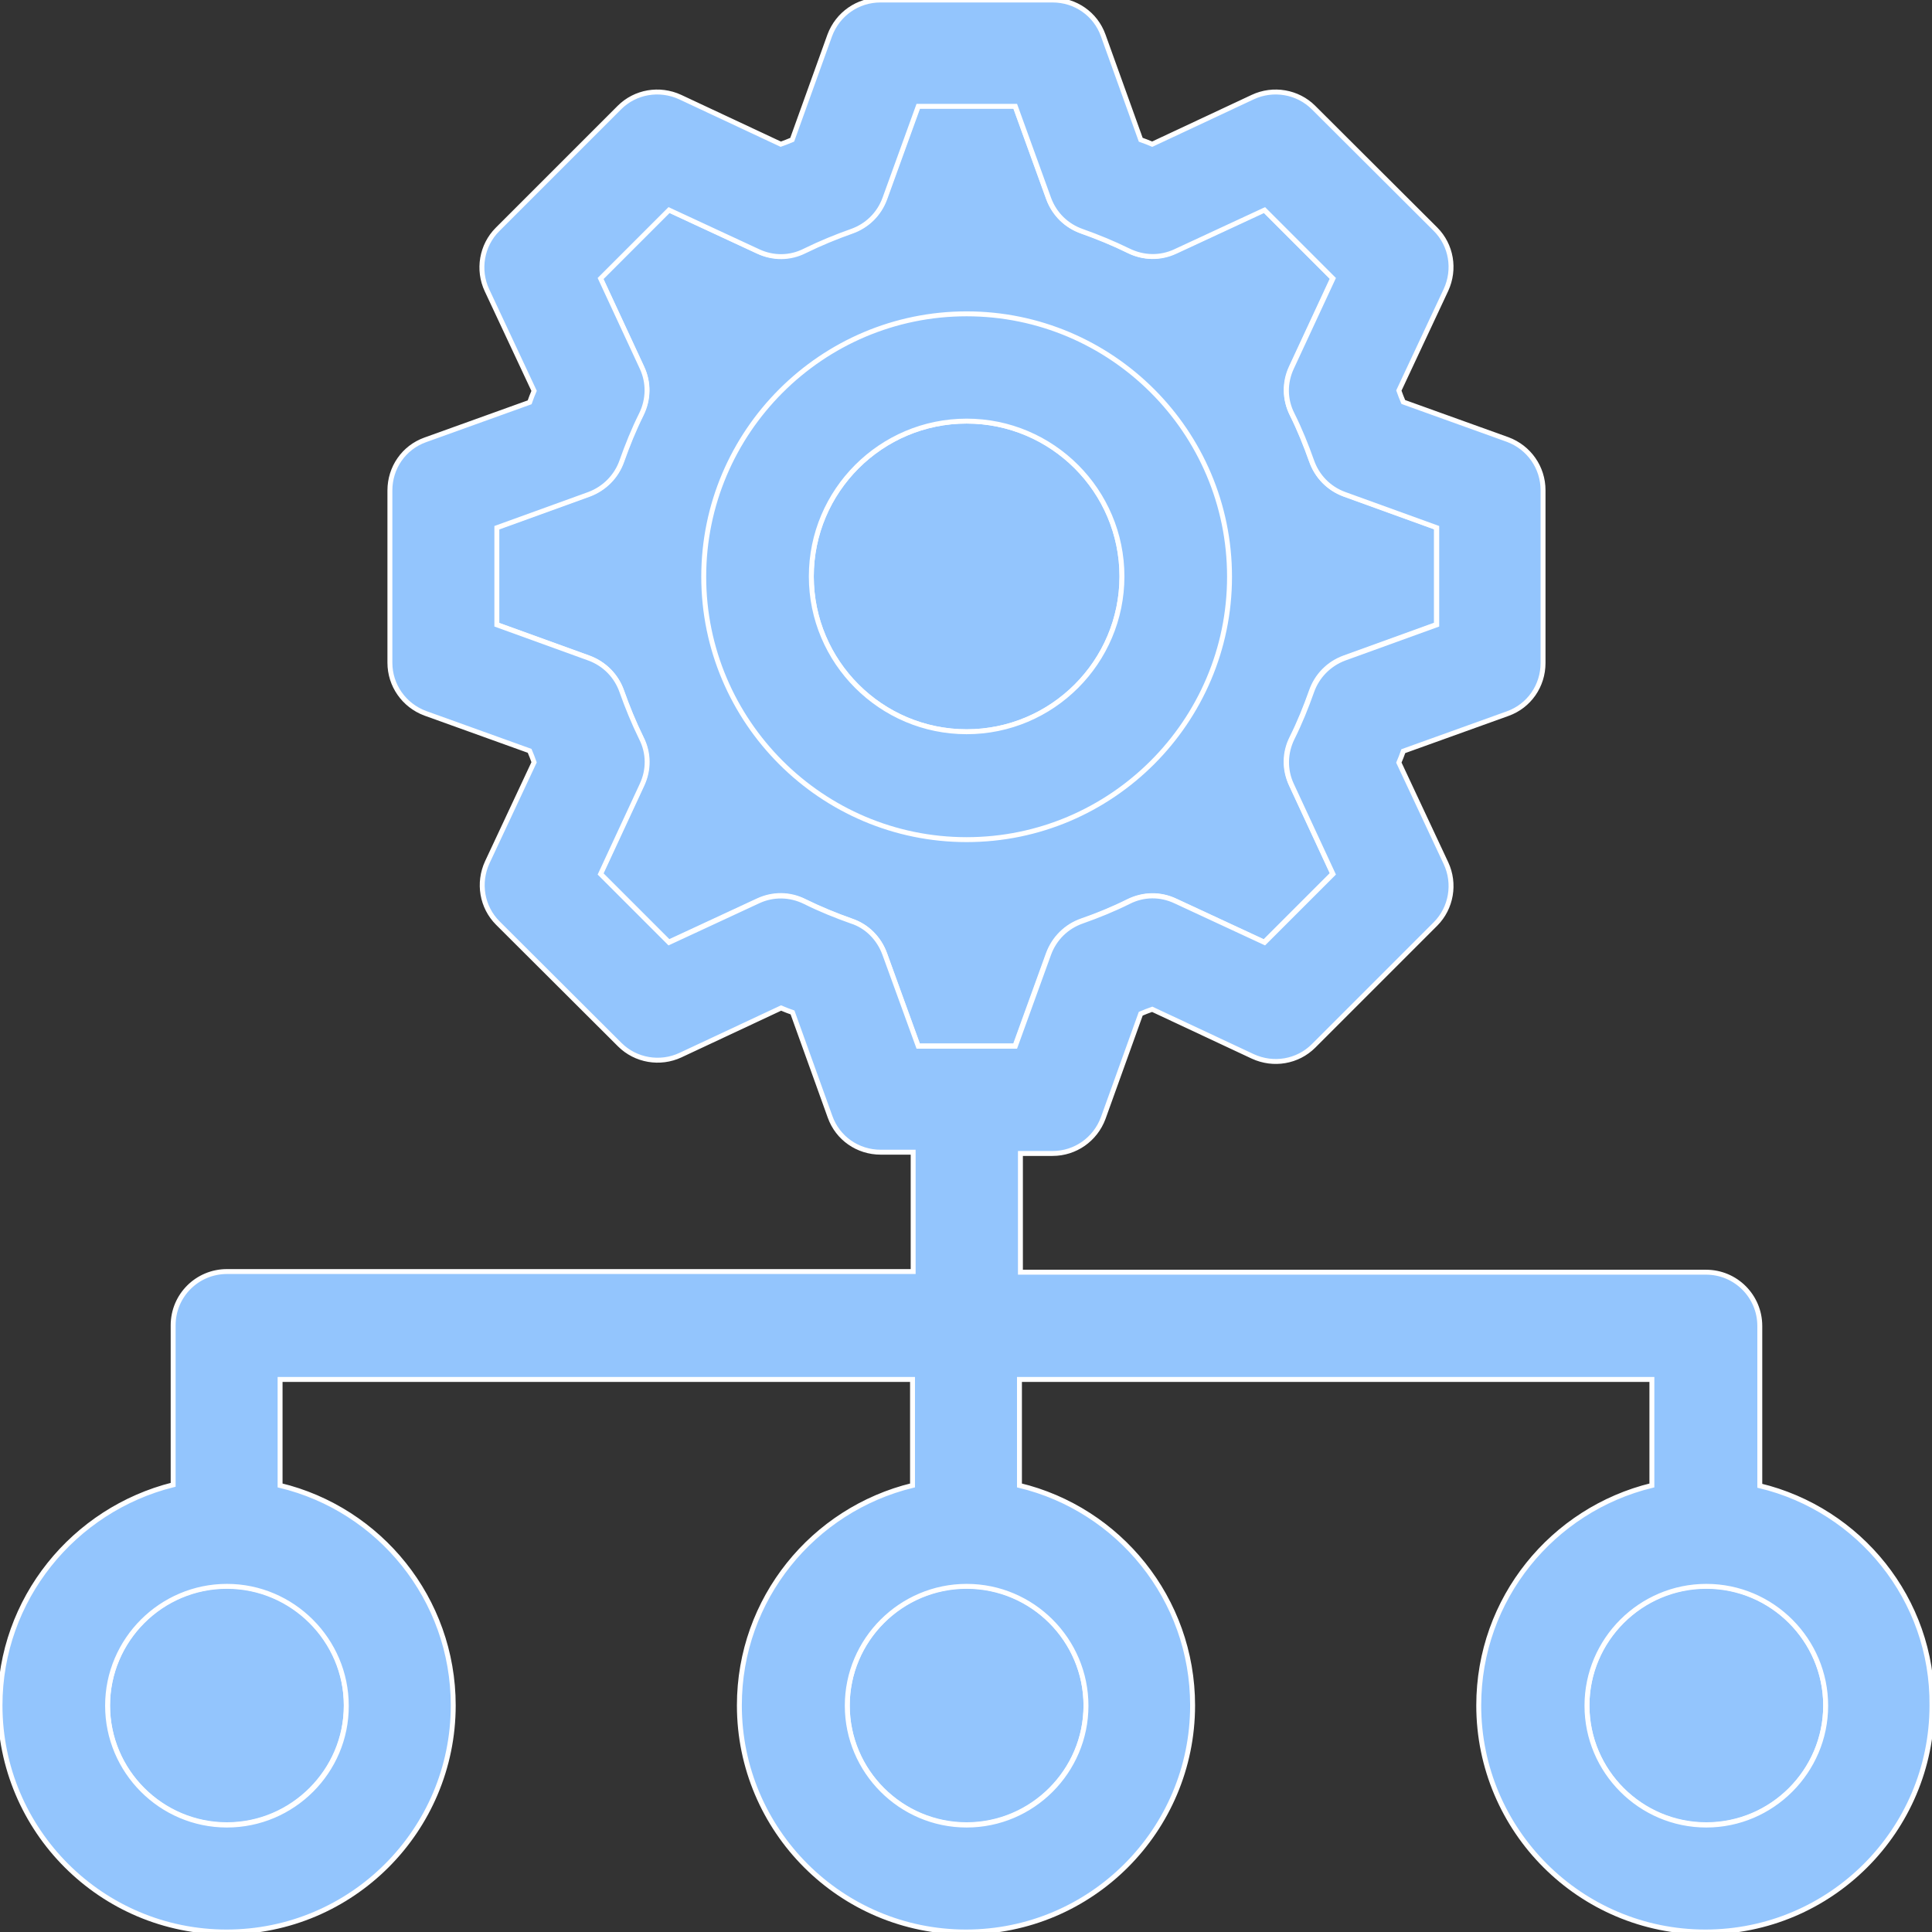
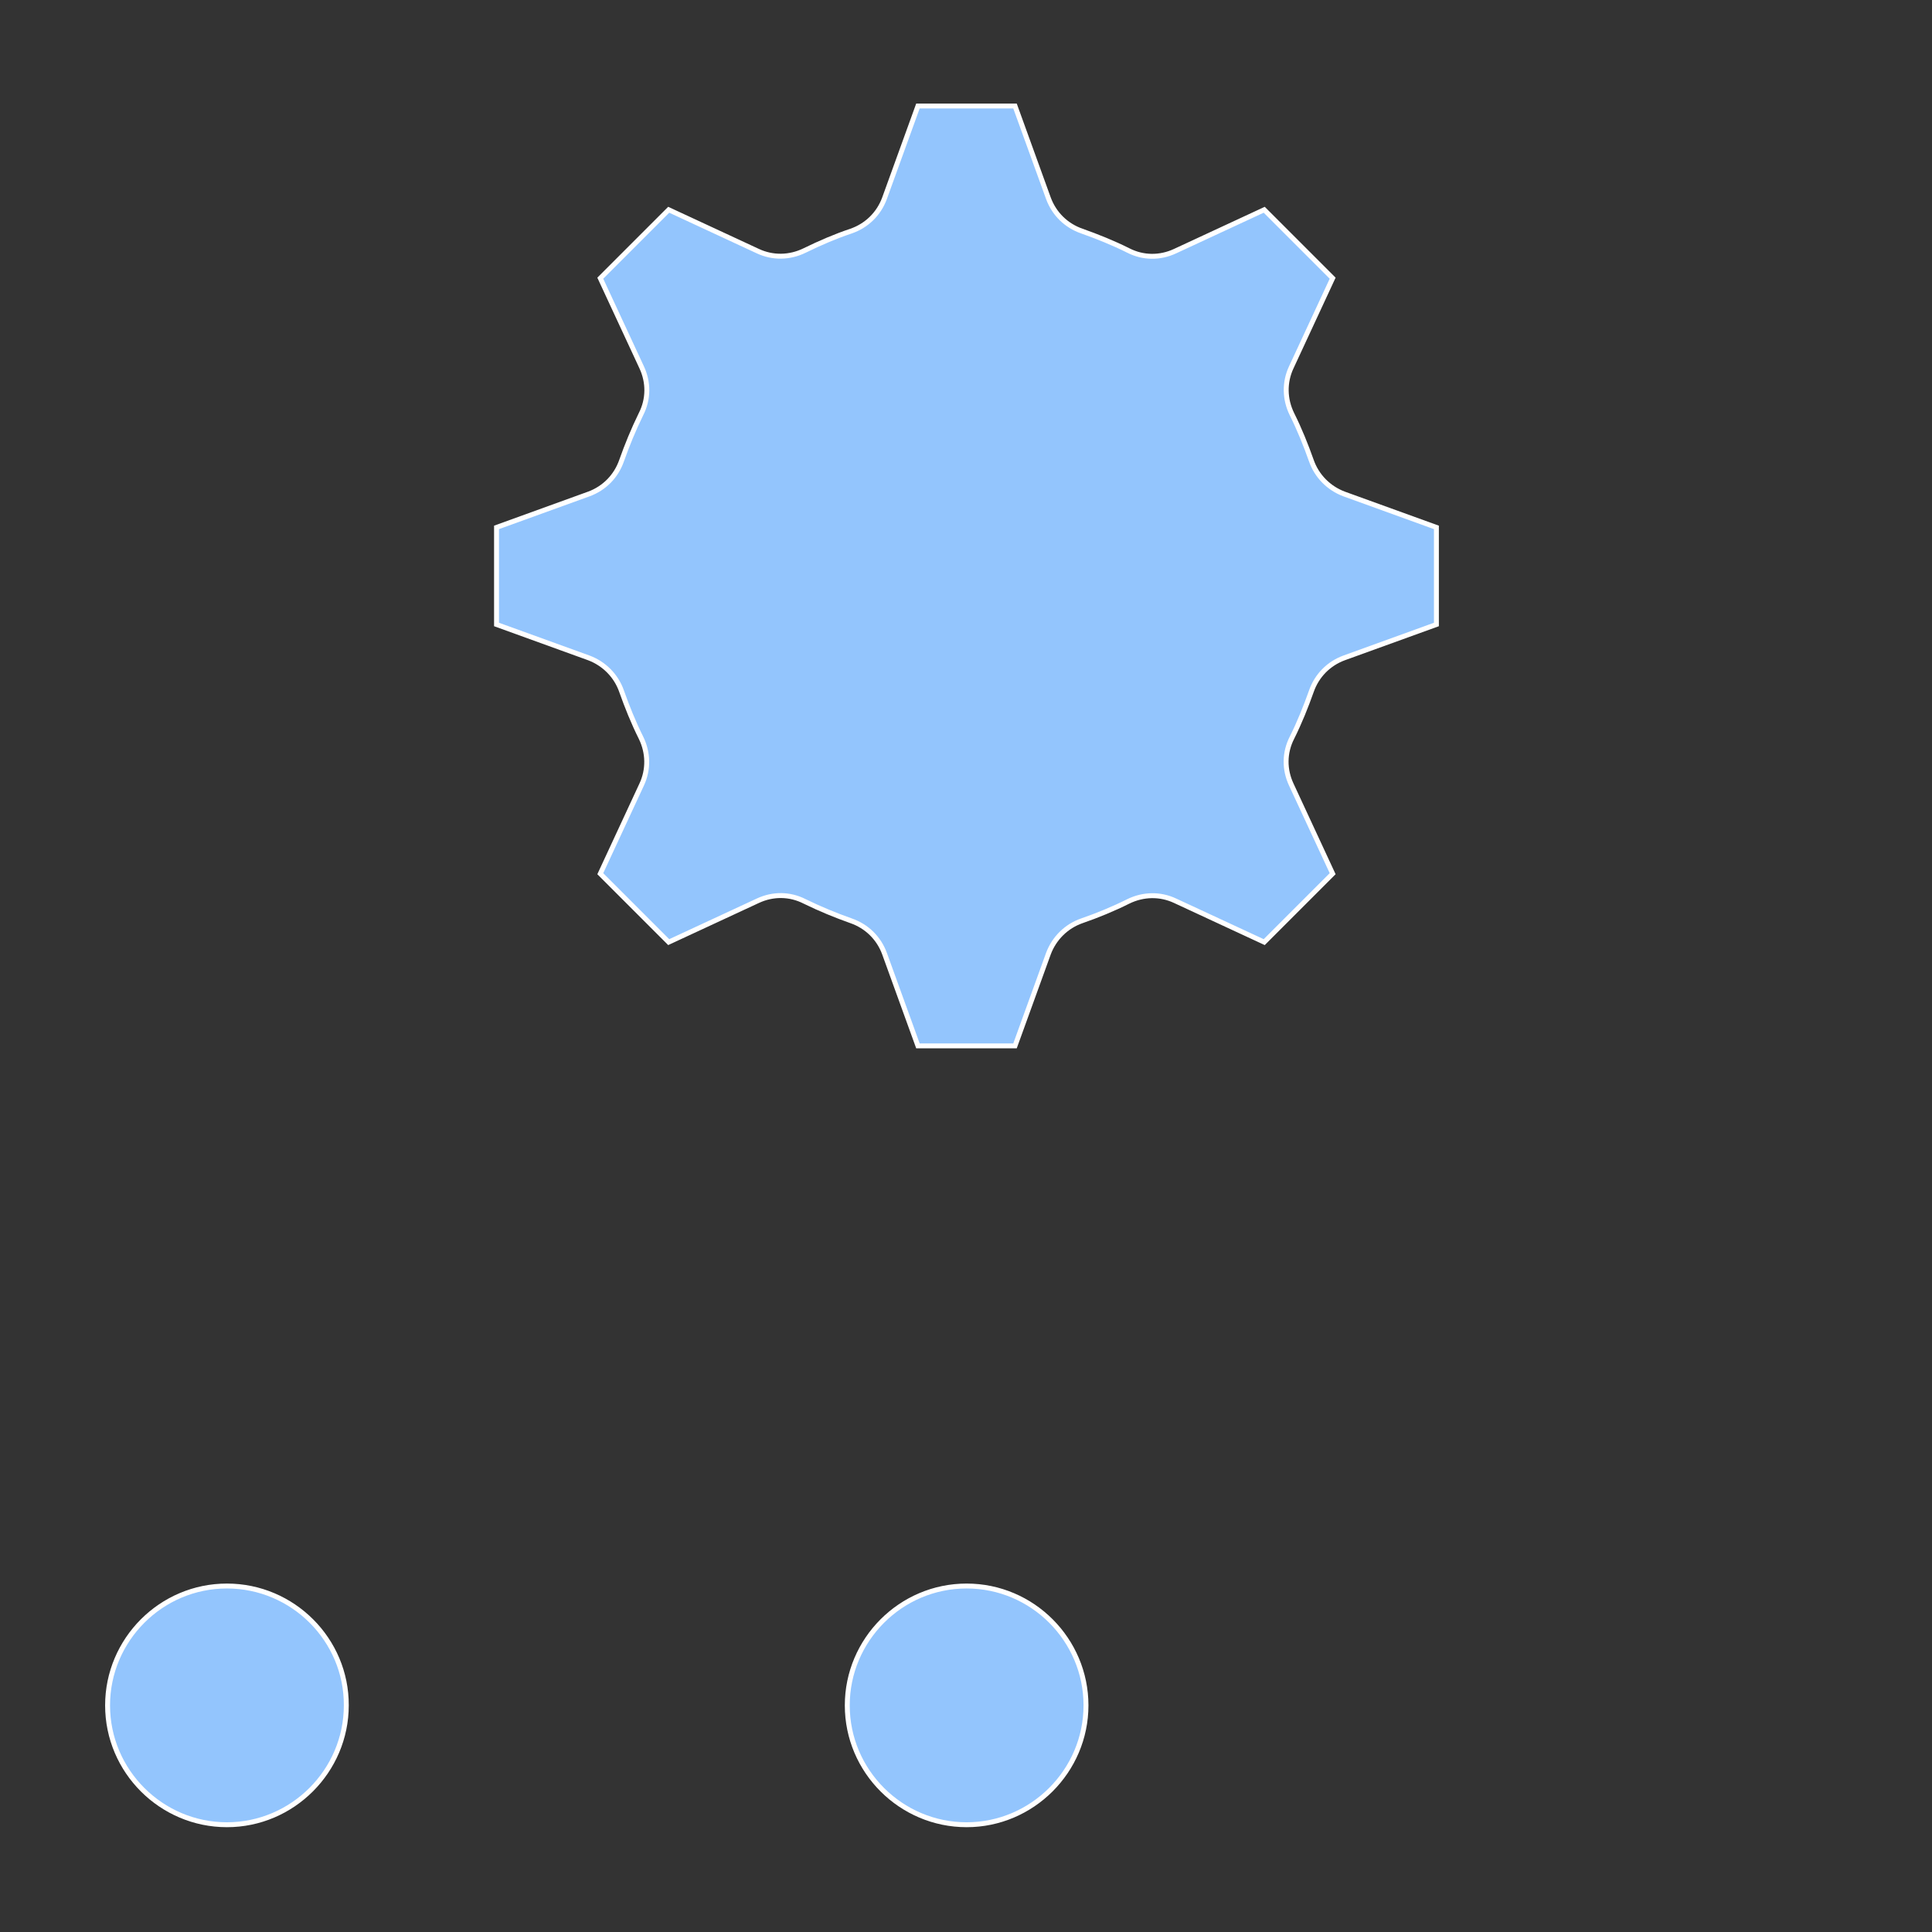
<svg xmlns="http://www.w3.org/2000/svg" height="800px" width="800px" version="1.1" id="Layer_1" viewBox="0 0 392.406 392.406" xml:space="preserve" fill="#fff" stroke="#fff">
  <rect x="0" y="0" width="392.406" height="392.406" fill="#333333" stroke="none" />
  <g id="SVGRepo_bgCarrier" stroke-width="0" />
  <g id="SVGRepo_tracerCarrier" stroke-linecap="round" stroke-linejoin="round" />
  <g id="SVGRepo_iconCarrier">
    <path style="fill:#93c5fdffffff;" d="M186.44,212.429h19.717l6.788-18.747c1.164-3.103,3.62-5.56,6.788-6.659 c3.168-1.099,6.335-2.392,9.438-3.943c3.038-1.487,6.465-1.552,9.503-0.129l18.101,8.404l13.899-13.899l-8.404-18.101 c-1.422-3.038-1.422-6.465,0.129-9.503c1.551-3.103,2.844-6.335,3.943-9.438c1.099-3.168,3.491-5.624,6.659-6.788l18.747-6.788 V107.12l-18.747-6.788c-3.103-1.164-5.56-3.62-6.659-6.788c-1.099-3.103-2.392-6.335-3.943-9.438 c-1.487-3.038-1.552-6.465-0.129-9.503l8.404-18.101l-13.899-13.899l-18.101,8.404c-3.038,1.422-6.465,1.422-9.503-0.129 c-3.103-1.552-6.335-2.844-9.438-3.943c-3.168-1.099-5.624-3.491-6.788-6.659l-6.788-18.747H186.44l-6.788,18.747 c-1.164,3.168-3.62,5.56-6.788,6.659c-3.103,1.034-6.271,2.392-9.438,3.943c-3.038,1.487-6.465,1.552-9.503,0.129l-18.101-8.404 l-13.899,13.899l8.404,18.101c1.422,3.038,1.422,6.465-0.129,9.503c-1.552,3.168-2.844,6.335-3.943,9.438 c-1.099,3.168-3.491,5.624-6.659,6.788l-18.747,6.788v19.717l18.747,6.788c3.103,1.164,5.56,3.62,6.659,6.788 c1.099,3.103,2.392,6.335,3.943,9.438c1.487,3.038,1.552,6.465,0.129,9.503l-8.404,18.101l13.899,13.899l18.101-8.404 c3.038-1.422,6.465-1.422,9.503,0.129c3.168,1.551,6.335,2.844,9.438,3.943c3.168,1.099,5.624,3.491,6.788,6.659L186.44,212.429z" />
    <g>
      <path style="fill:#93c5fdff;" d="M46.093,322.134c-13.382,0-24.242,10.925-24.242,24.242c0,13.382,10.925,24.242,24.242,24.242 s24.242-10.925,24.242-24.242C70.4,333.06,59.475,322.134,46.093,322.134z" />
      <path style="fill:#93c5fdff;" d="M196.331,322.134c-13.382,0-24.242,10.925-24.242,24.242c0,13.382,10.925,24.242,24.242,24.242 c13.317,0,24.242-10.925,24.242-24.242C220.574,333.06,209.713,322.134,196.331,322.134z" />
-       <path style="fill:#93c5fdff;" d="M346.57,322.134c-13.382,0-24.242,10.925-24.242,24.242c0,13.382,10.925,24.242,24.242,24.242 c13.382,0,24.242-10.925,24.242-24.242C370.812,333.06,359.887,322.134,346.57,322.134z" />
    </g>
-     <path style="fill:#93c5fdffff;" d="M357.43,301.771v-32.453c0-6.012-4.849-10.925-10.925-10.925H207.257V234.28h6.529 c4.59,0,8.663-2.844,10.279-7.176l7.628-21.204c0.776-0.323,1.552-0.646,2.327-0.905l20.428,9.568 c4.202,1.939,9.115,1.099,12.347-2.133l24.76-24.76c3.232-3.232,4.073-8.21,2.133-12.347l-9.568-20.428 c0.323-0.776,0.646-1.552,0.905-2.327l21.204-7.628c4.331-1.552,7.176-5.624,7.176-10.279V99.556c0-4.59-2.844-8.663-7.176-10.279 l-21.204-7.628c-0.323-0.776-0.646-1.552-0.905-2.327l9.568-20.428c1.939-4.202,1.099-9.115-2.133-12.347l-24.76-24.695 c-3.232-3.232-8.21-4.073-12.347-2.133l-20.428,9.568c-0.776-0.323-1.552-0.646-2.327-0.905l-7.628-21.204 c-1.552-4.331-5.624-7.176-10.279-7.176h-34.974c-4.59,0-8.663,2.844-10.279,7.176l-7.628,21.204 c-0.776,0.323-1.551,0.646-2.327,0.905l-20.428-9.568c-4.202-1.939-9.115-1.099-12.347,2.133l-24.76,24.76 c-3.232,3.232-4.073,8.21-2.133,12.347l9.568,20.428c-0.323,0.776-0.646,1.552-0.905,2.327l-21.204,7.628 c-4.331,1.552-7.176,5.624-7.176,10.279v34.974c0,4.59,2.844,8.663,7.176,10.279l21.204,7.628c0.323,0.776,0.646,1.551,0.905,2.327 l-9.503,20.299c-1.939,4.202-1.099,9.115,2.133,12.347l24.76,24.695c3.232,3.232,8.21,4.073,12.347,2.133l20.428-9.568 c0.776,0.323,1.551,0.646,2.327,0.905l7.628,21.204c1.551,4.331,5.624,7.176,10.279,7.176h6.594v24.242H46.093 c-6.012,0-10.925,4.848-10.925,10.925v32.388C14.998,306.619,0,324.785,0,346.377c0,25.406,20.622,46.028,46.028,46.028 s46.028-20.622,46.028-46.028c0-21.657-14.998-39.822-35.168-44.671v-21.527h128.453v21.527 c-20.17,4.913-35.168,23.014-35.168,44.671c0,25.406,20.622,46.028,46.028,46.028s46.028-20.622,46.028-46.028 c0-21.657-14.998-39.822-35.168-44.671v-21.527h128.452v21.527c-20.17,4.913-35.168,23.014-35.168,44.671 c0,25.406,20.622,46.028,46.028,46.028c25.406,0,46.028-20.622,46.028-46.028C392.598,324.785,377.6,306.619,357.43,301.771z M46.093,370.684c-13.382,0-24.242-10.925-24.242-24.242c0-13.382,10.925-24.242,24.242-24.242s24.242,10.925,24.242,24.242 C70.4,359.759,59.475,370.684,46.093,370.684z M196.331,370.684c-13.382,0-24.242-10.925-24.242-24.242 c0-13.382,10.925-24.242,24.242-24.242c13.382,0,24.242,10.925,24.242,24.242S209.713,370.684,196.331,370.684z M172.929,187.088 c-3.103-1.099-6.335-2.392-9.438-3.943c-3.038-1.487-6.465-1.552-9.503-0.129l-18.101,8.404l-13.899-13.899l8.404-18.101 c1.422-3.038,1.422-6.465-0.129-9.503c-1.552-3.168-2.844-6.335-3.943-9.438c-1.099-3.168-3.491-5.624-6.659-6.788l-18.747-6.788 v-19.717l18.747-6.788c3.103-1.164,5.56-3.62,6.659-6.788c1.099-3.103,2.392-6.335,3.943-9.438c1.487-3.038,1.552-6.465,0.129-9.503 l-8.404-18.101l13.899-13.899l18.101,8.404c3.038,1.422,6.465,1.422,9.503-0.129c3.168-1.552,6.335-2.844,9.438-3.943 c3.168-1.099,5.624-3.491,6.788-6.659l6.788-18.747h19.717l6.788,18.747c1.164,3.168,3.62,5.56,6.788,6.659 c3.103,1.099,6.271,2.392,9.438,3.943c3.038,1.487,6.465,1.552,9.503,0.129l18.101-8.404l13.899,13.899l-8.404,18.101 c-1.422,3.038-1.422,6.465,0.129,9.503c1.552,3.103,2.844,6.335,3.943,9.438c1.099,3.168,3.491,5.624,6.659,6.788l18.747,6.788 v19.717l-18.747,6.788c-3.103,1.164-5.56,3.62-6.659,6.788c-1.099,3.103-2.392,6.335-3.943,9.438 c-1.487,3.038-1.552,6.465-0.129,9.503l8.404,18.101l-13.899,13.899l-18.101-8.404c-3.038-1.422-6.465-1.422-9.503,0.129 c-3.103,1.552-6.335,2.844-9.438,3.943c-3.168,1.099-5.624,3.491-6.788,6.659l-6.788,18.747h-19.717l-6.788-18.683 C178.554,190.579,176.032,188.057,172.929,187.088z M346.57,370.684c-13.382,0-24.242-10.925-24.242-24.242 c0-13.382,10.925-24.242,24.242-24.242c13.382,0,24.242,10.925,24.242,24.242S359.887,370.684,346.57,370.684z" />
-     <path style="fill:#93c5fd;" d="M196.331,85.528c-17.39,0-31.547,14.158-31.547,31.547s14.158,31.547,31.547,31.547 s31.547-14.158,31.547-31.547S213.721,85.528,196.331,85.528z" />
-     <path style="fill:#93c5fdffff;" d="M196.331,63.742c-29.414,0-53.398,23.984-53.398,53.398s23.984,53.398,53.398,53.398 s53.398-23.984,53.398-53.398C249.729,87.662,225.745,63.742,196.331,63.742z M196.331,148.623 c-17.39,0-31.547-14.158-31.547-31.547s14.158-31.547,31.547-31.547s31.547,14.158,31.547,31.547S213.721,148.623,196.331,148.623z" />
  </g>
</svg>